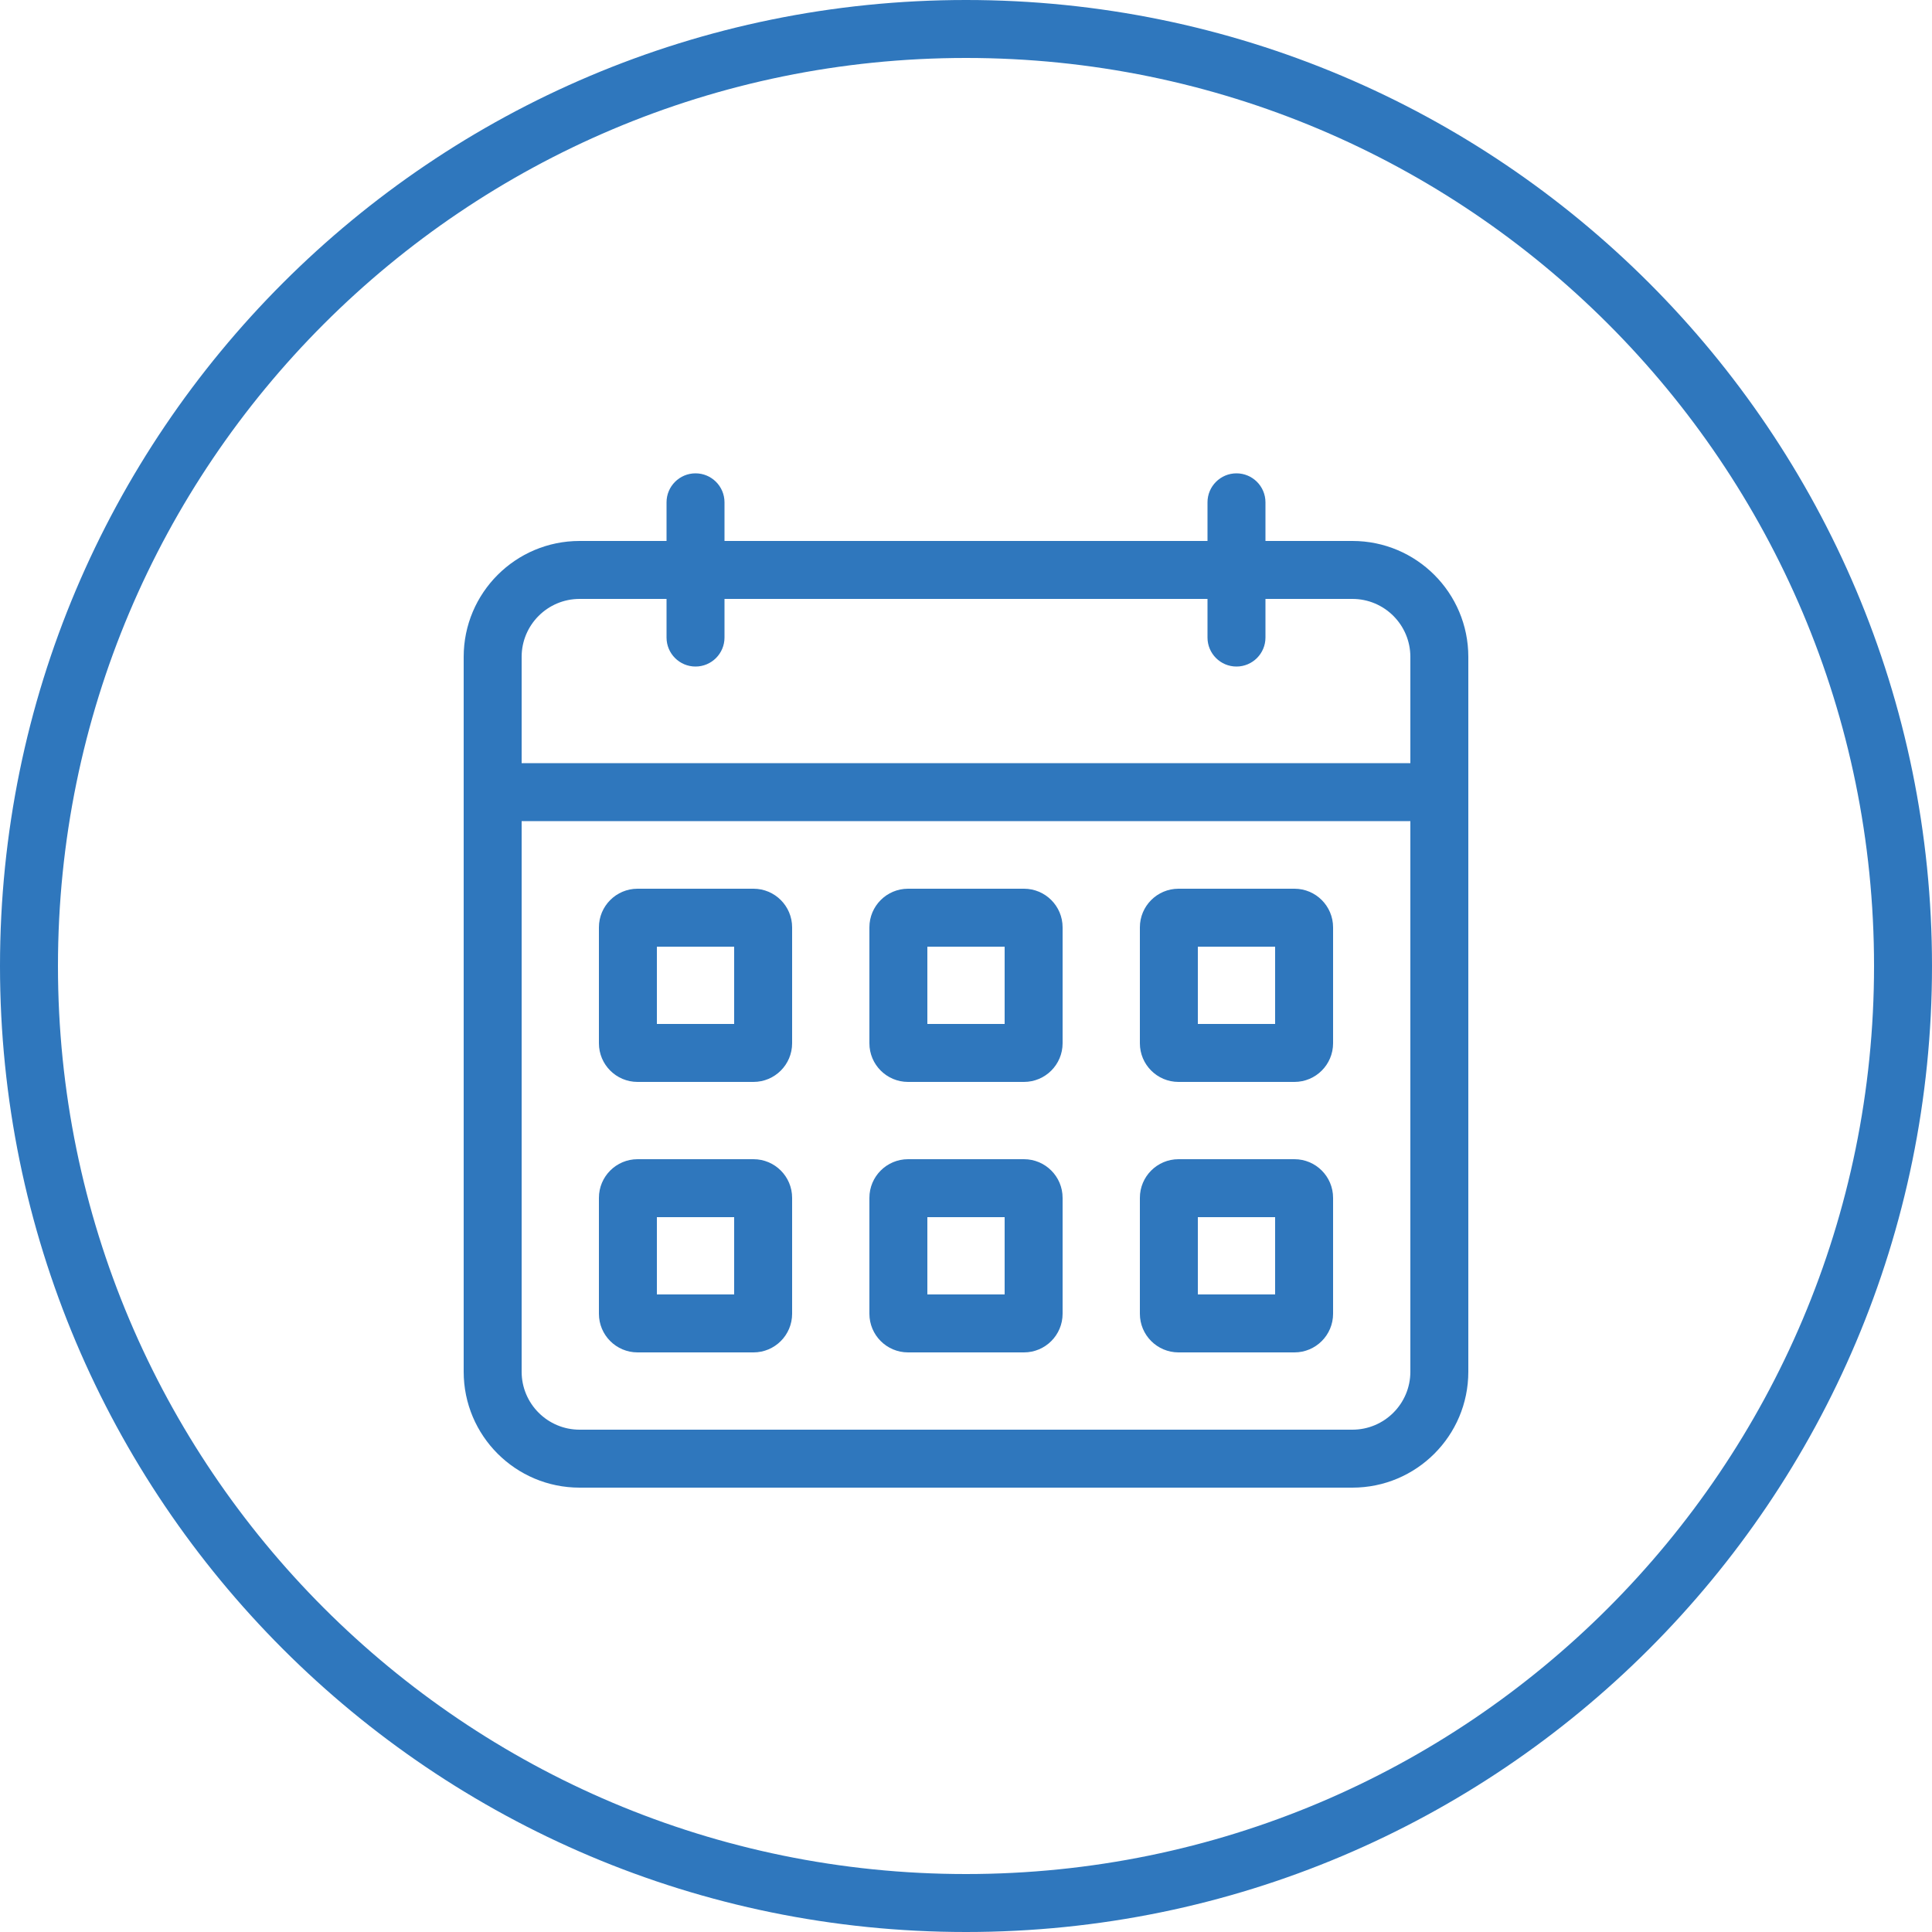
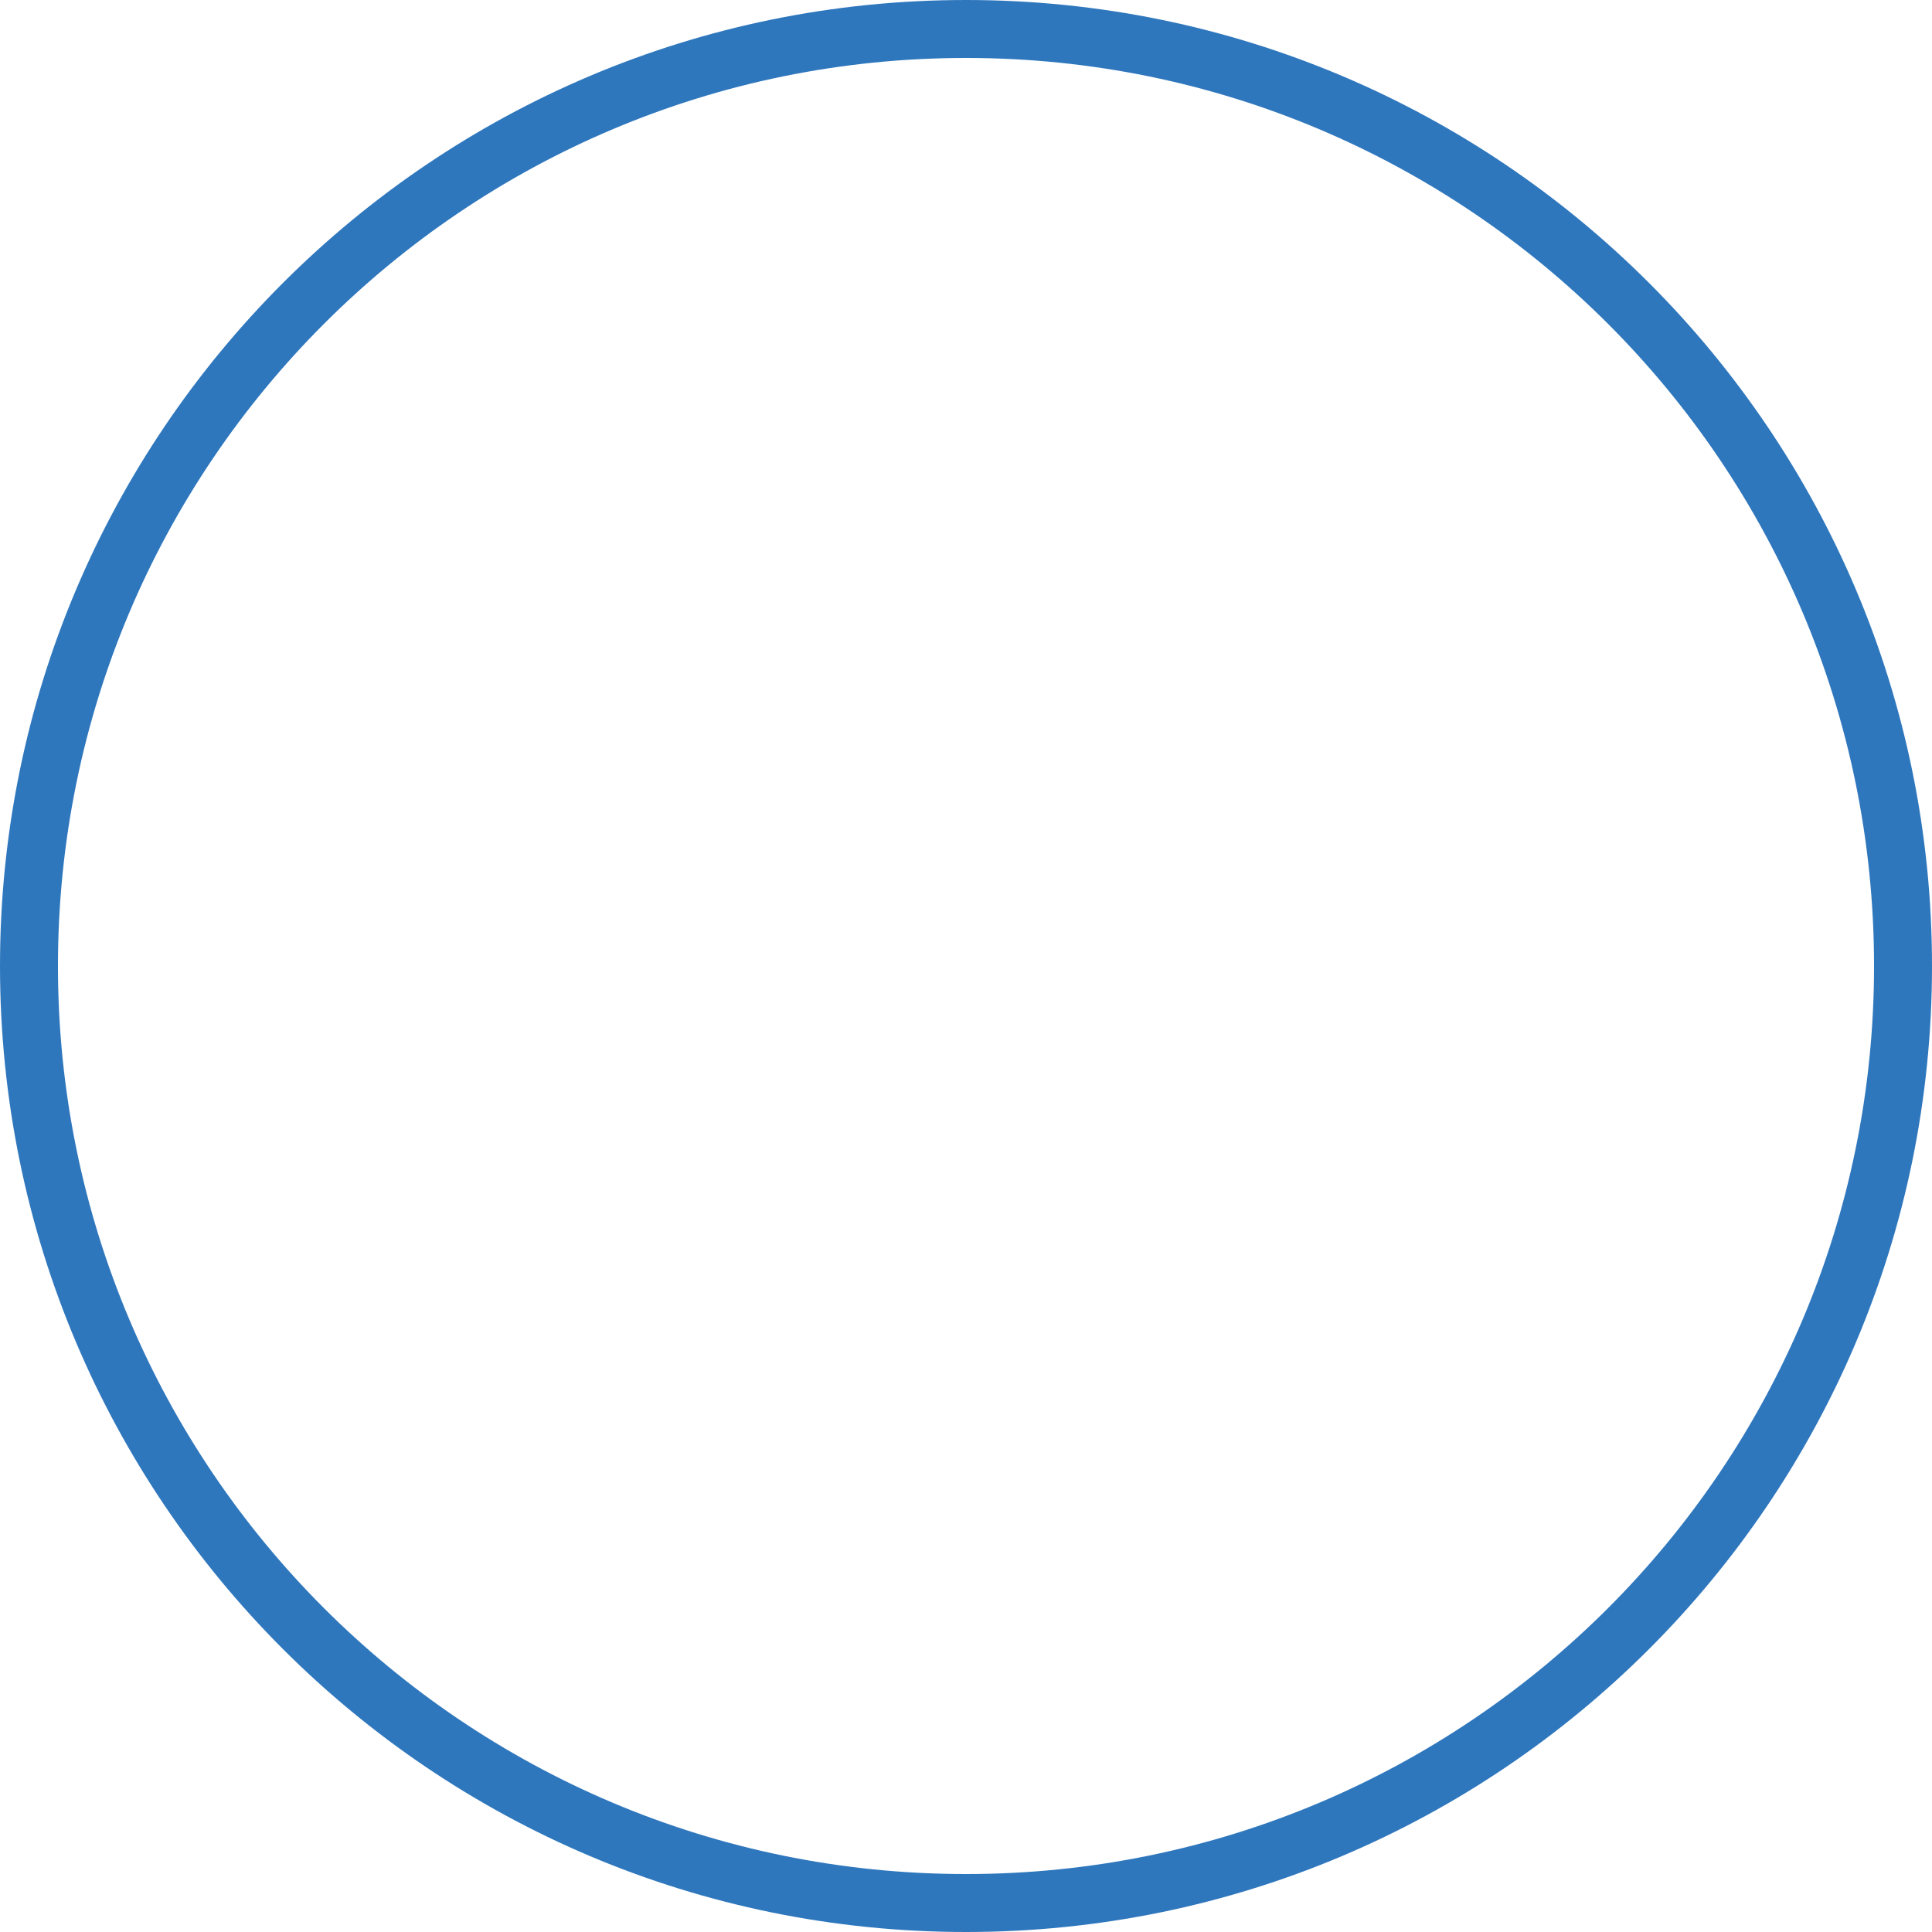
<svg xmlns="http://www.w3.org/2000/svg" width="50" height="50" viewBox="0 0 50 50" fill="none">
  <path fill-rule="evenodd" clip-rule="evenodd" d="M25 48.5C37.979 48.5 48.5 37.979 48.5 25C48.5 12.021 37.979 1.5 25 1.5C12.021 1.5 1.5 12.021 1.5 25C1.5 37.979 12.021 48.5 25 48.5ZM25 50C38.807 50 50 38.807 50 25C50 11.193 38.807 0 25 0C11.193 0 0 11.193 0 25C0 38.807 11.193 50 25 50Z" fill="#2F77BD" />
-   <path fill-rule="evenodd" clip-rule="evenodd" d="M18 12.25C18.414 12.25 18.75 12.586 18.75 13V14H31.25V13C31.25 12.586 31.586 12.25 32 12.25C32.414 12.25 32.75 12.586 32.75 13V14H35C36.657 14 38 15.343 38 17V35.5C38 37.157 36.657 38.5 35 38.5H15C13.343 38.5 12 37.157 12 35.5V17C12 15.343 13.343 14 15 14H17.25V13C17.25 12.586 17.586 12.25 18 12.25ZM31.25 15.5V16.5C31.25 16.914 31.586 17.25 32 17.25C32.414 17.25 32.75 16.914 32.75 16.5V15.5H35C35.828 15.5 36.5 16.172 36.5 17V19.75H13.5V17C13.5 16.172 14.172 15.5 15 15.5H17.25V16.5C17.25 16.914 17.586 17.25 18 17.25C18.414 17.25 18.75 16.914 18.75 16.5V15.5H31.25ZM13.5 21.25V35.5C13.5 36.328 14.172 37 15 37H35C35.828 37 36.5 36.328 36.5 35.5V21.25H13.5ZM17 24.5V26.5H19V24.5H17ZM16.5 23C15.948 23 15.5 23.448 15.5 24V27C15.5 27.552 15.948 28 16.5 28H19.5C20.052 28 20.5 27.552 20.5 27V24C20.5 23.448 20.052 23 19.5 23H16.5ZM17 33.5V31.5H19V33.5H17ZM15.5 31C15.5 30.448 15.948 30 16.5 30H19.5C20.052 30 20.5 30.448 20.5 31V34C20.5 34.552 20.052 35 19.5 35H16.5C15.948 35 15.5 34.552 15.5 34V31ZM24 24.5V26.5H26V24.5H24ZM23.5 23C22.948 23 22.5 23.448 22.5 24V27C22.5 27.552 22.948 28 23.5 28H26.5C27.052 28 27.5 27.552 27.5 27V24C27.5 23.448 27.052 23 26.5 23H23.5ZM24 33.5V31.5H26V33.5H24ZM22.5 31C22.5 30.448 22.948 30 23.5 30H26.5C27.052 30 27.5 30.448 27.5 31V34C27.5 34.552 27.052 35 26.5 35H23.5C22.948 35 22.5 34.552 22.5 34V31ZM31 31.5V33.5H33V31.5H31ZM30.5 30C29.948 30 29.5 30.448 29.5 31V34C29.5 34.552 29.948 35 30.5 35H33.5C34.052 35 34.5 34.552 34.5 34V31C34.5 30.448 34.052 30 33.5 30H30.5ZM31 26.5V24.5H33V26.5H31ZM29.5 24C29.5 23.448 29.948 23 30.5 23H33.5C34.052 23 34.5 23.448 34.5 24V27C34.5 27.552 34.052 28 33.5 28H30.5C29.948 28 29.5 27.552 29.5 27V24Z" fill="#2F77BD" />
</svg>